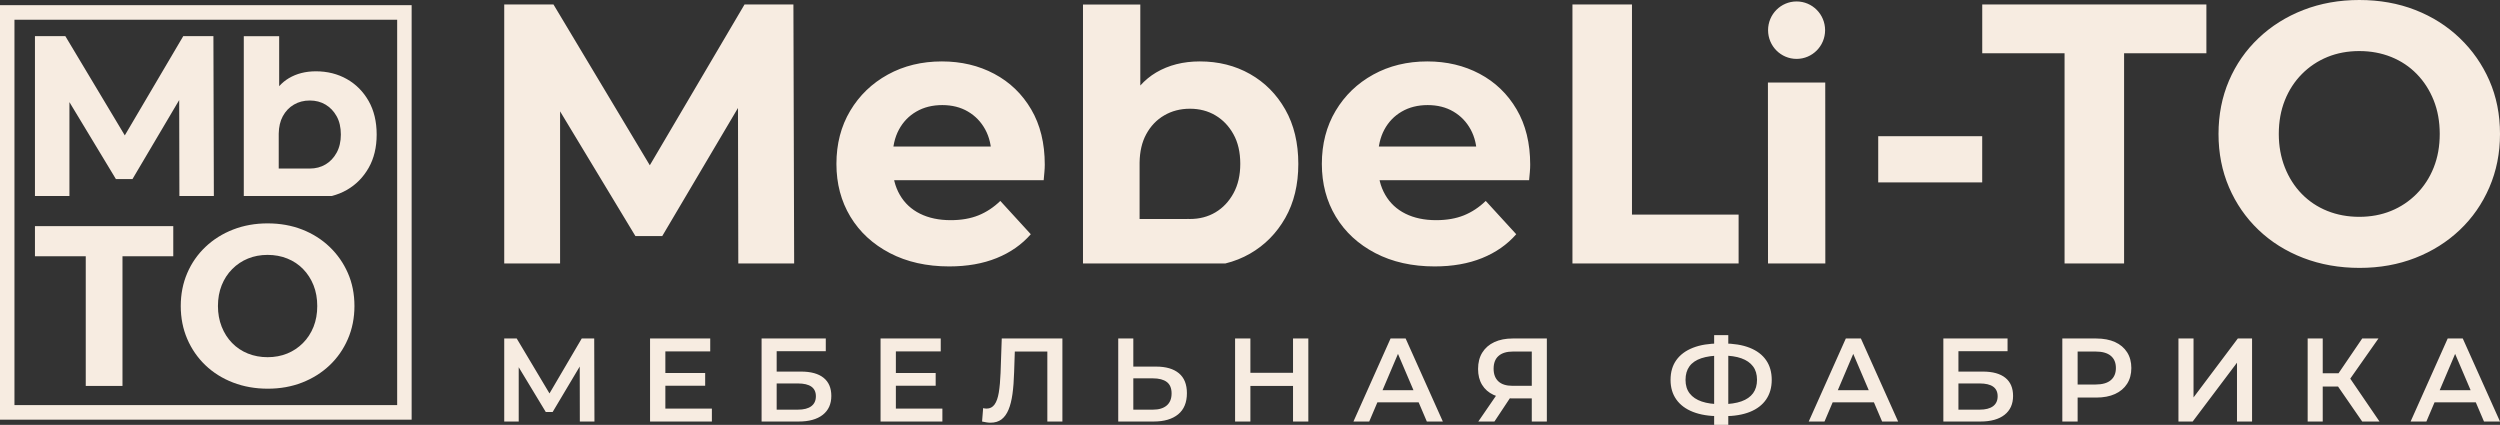
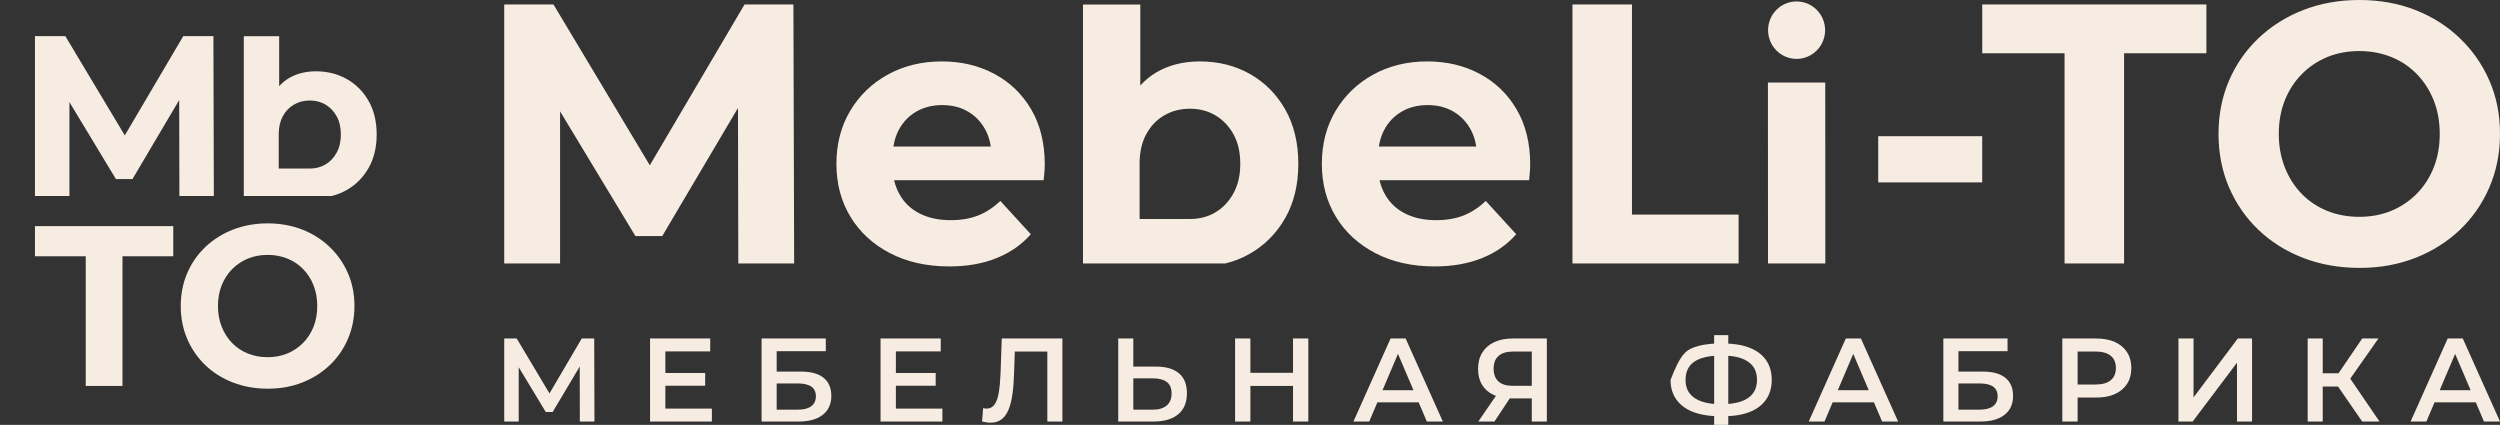
<svg xmlns="http://www.w3.org/2000/svg" width="153" height="26" viewBox="0 0 153 26" fill="none">
  <rect x="0" y="0" width="153" height="26" fill="#333333" stroke="none" />
-   <path d="M30.859 25.797V20.716H31.623L33.836 24.425H33.425L35.602 20.716H36.366L36.38 25.797H35.486L35.479 22.117H35.667L33.821 25.216H33.403L31.529 22.117H31.745V25.797H30.859ZM109.951 0.089C110.915 0.089 111.696 0.876 111.696 1.847C111.696 2.817 110.915 3.604 109.951 3.604C108.987 3.604 108.206 2.817 108.206 1.847C108.206 0.876 108.987 0.089 109.951 0.089ZM144.409 16.395C143.165 16.395 142.014 16.191 140.957 15.784C139.901 15.377 138.985 14.802 138.214 14.063C137.442 13.324 136.842 12.455 136.414 11.459C135.987 10.462 135.773 9.375 135.773 8.198C135.773 7.02 135.988 5.933 136.414 4.937C136.841 3.941 137.445 3.072 138.225 2.333C139.004 1.593 139.92 1.018 140.968 0.611C142.017 0.204 143.157 0 144.387 0C145.631 0 146.775 0.204 147.816 0.611C148.858 1.018 149.766 1.593 150.537 2.333C151.309 3.072 151.914 3.937 152.348 4.925C152.782 5.914 153 7.005 153 8.198C153 9.375 152.782 10.466 152.348 11.47C151.913 12.474 151.31 13.342 150.537 14.074C149.765 14.806 148.858 15.377 147.816 15.784C146.775 16.191 145.639 16.395 144.409 16.395ZM30.859 16.124V0.272H33.872L40.574 11.459H38.977L45.566 0.272H48.557L48.602 16.124H45.184L45.162 5.548H45.791L40.529 14.448H38.887L33.512 5.548H34.277V16.124H30.859ZM58.093 16.305C56.714 16.305 55.503 16.033 54.461 15.49C53.419 14.946 52.613 14.203 52.043 13.259C51.474 12.315 51.189 11.24 51.189 10.032C51.189 8.809 51.47 7.726 52.032 6.782C52.594 5.839 53.363 5.099 54.337 4.563C55.312 4.027 56.414 3.759 57.643 3.759C58.828 3.759 59.896 4.012 60.848 4.518C61.8 5.024 62.553 5.748 63.108 6.692C63.663 7.635 63.94 8.764 63.94 10.077C63.94 10.213 63.932 10.368 63.917 10.541C63.903 10.715 63.888 10.877 63.873 11.028H54.045V8.968H62.028L60.679 9.579C60.679 8.945 60.552 8.394 60.297 7.926C60.042 7.458 59.69 7.092 59.24 6.828C58.79 6.563 58.265 6.431 57.666 6.431C57.066 6.431 56.537 6.563 56.08 6.828C55.623 7.092 55.267 7.462 55.012 7.937C54.757 8.413 54.63 8.975 54.63 9.624V10.168C54.63 10.832 54.776 11.417 55.068 11.923C55.36 12.429 55.773 12.814 56.305 13.078C56.837 13.342 57.463 13.474 58.183 13.474C58.828 13.474 59.394 13.376 59.881 13.18C60.368 12.983 60.814 12.689 61.219 12.297L63.085 14.335C62.531 14.969 61.834 15.456 60.994 15.795C60.154 16.135 59.187 16.305 58.093 16.305ZM87.801 16.305C86.421 16.305 85.211 16.033 84.169 15.49C83.127 14.946 82.321 14.203 81.751 13.259C81.182 12.315 80.897 11.24 80.897 10.032C80.897 8.809 81.178 7.726 81.74 6.782C82.302 5.839 83.071 5.099 84.045 4.563C85.02 4.027 86.122 3.759 87.351 3.759C88.535 3.759 89.604 4.012 90.556 4.518C91.508 5.024 92.261 5.748 92.816 6.692C93.371 7.635 93.648 8.764 93.648 10.077C93.648 10.213 93.641 10.368 93.626 10.541C93.611 10.715 93.596 10.877 93.581 11.028H83.753V8.968H91.736L90.387 9.579C90.387 8.945 90.26 8.394 90.005 7.926C89.75 7.458 89.398 7.092 88.948 6.828C88.498 6.563 87.973 6.431 87.374 6.431C86.774 6.431 86.245 6.563 85.788 6.828C85.331 7.092 84.975 7.462 84.72 7.937C84.465 8.413 84.338 8.975 84.338 9.624V10.168C84.338 10.832 84.484 11.417 84.776 11.923C85.068 12.429 85.481 12.814 86.013 13.078C86.545 13.342 87.171 13.474 87.891 13.474C88.535 13.474 89.101 13.376 89.589 13.18C90.076 12.983 90.522 12.689 90.927 12.297L92.793 14.335C92.239 14.969 91.541 15.456 90.702 15.795C89.862 16.135 88.895 16.305 87.801 16.305ZM96.234 16.124V0.272H99.877V13.134H106.403V16.124H96.234ZM108.202 16.124L108.197 5.052H111.705L111.71 16.124H108.202ZM114.947 11.164V8.334H121.311V11.164H114.947ZM126.351 16.124V3.261H121.313V0.272H135.031V3.261H129.994V16.124H126.351ZM66.279 16.124V0.277H69.787V5.233C70.072 4.916 70.394 4.652 70.754 4.438C71.519 3.986 72.411 3.759 73.43 3.759C74.57 3.759 75.593 4.016 76.5 4.529C77.407 5.042 78.127 5.767 78.659 6.703C79.191 7.639 79.457 8.749 79.457 10.032C79.457 11.3 79.191 12.402 78.659 13.338C78.127 14.274 77.407 15.003 76.5 15.524C76.03 15.793 75.529 15.993 74.996 16.123L66.279 16.124ZM72.823 13.402C73.408 13.402 73.929 13.267 74.386 12.995C74.844 12.723 75.211 12.334 75.488 11.829C75.766 11.323 75.905 10.723 75.905 10.028C75.905 9.319 75.766 8.715 75.488 8.217C75.211 7.718 74.844 7.333 74.386 7.062C73.929 6.79 73.408 6.654 72.823 6.654C72.239 6.654 71.714 6.79 71.249 7.062C70.784 7.333 70.417 7.718 70.147 8.217C69.888 8.695 69.754 9.27 69.743 9.943H69.743V13.402H72.667V13.399C72.719 13.401 72.771 13.402 72.823 13.402ZM144.387 13.27C145.091 13.27 145.74 13.149 146.332 12.908C146.924 12.667 147.445 12.319 147.895 11.866C148.345 11.413 148.694 10.877 148.941 10.258C149.188 9.64 149.312 8.953 149.312 8.198C149.312 7.443 149.188 6.756 148.941 6.137C148.693 5.518 148.348 4.981 147.906 4.529C147.465 4.077 146.943 3.729 146.343 3.487C145.744 3.246 145.091 3.125 144.387 3.125C143.682 3.125 143.033 3.246 142.441 3.487C141.85 3.729 141.328 4.076 140.878 4.529C140.429 4.982 140.08 5.518 139.833 6.137C139.586 6.756 139.462 7.443 139.462 8.198C139.462 8.937 139.586 9.621 139.833 10.247C140.08 10.873 140.425 11.414 140.867 11.866C141.309 12.319 141.831 12.667 142.43 12.908C143.03 13.149 143.682 13.27 144.387 13.27ZM40.648 22.828H43.156V23.605H40.648V22.828ZM40.72 25.006H43.567V25.797H39.783V20.716H43.466V21.507H40.72V25.006ZM46.609 25.797V20.716H50.538V21.492H47.532V22.741H49.024C49.629 22.741 50.09 22.868 50.404 23.122C50.719 23.376 50.877 23.745 50.877 24.229C50.877 24.727 50.702 25.113 50.354 25.387C50.005 25.66 49.514 25.797 48.88 25.797H46.609ZM47.532 25.071H48.829C49.19 25.071 49.464 25.001 49.651 24.86C49.838 24.72 49.932 24.517 49.932 24.251C49.932 23.728 49.565 23.467 48.829 23.467H47.532V25.071ZM54.755 22.828H57.263V23.605H54.755V22.828ZM54.827 25.006H57.674V25.797H53.89V20.716H57.573V21.507H54.827V25.006ZM60.615 25.869C60.533 25.869 60.452 25.862 60.37 25.848C60.288 25.833 60.199 25.816 60.103 25.797L60.168 24.977C60.235 24.996 60.307 25.006 60.384 25.006C60.586 25.006 60.747 24.922 60.867 24.755C60.987 24.588 61.074 24.343 61.127 24.018C61.18 23.694 61.216 23.295 61.235 22.821L61.307 20.716H65.019V25.797H64.097V21.282L64.313 21.514H61.913L62.114 21.275L62.064 22.785C62.05 23.288 62.016 23.73 61.963 24.113C61.91 24.495 61.83 24.816 61.721 25.075C61.613 25.334 61.47 25.531 61.293 25.666C61.115 25.802 60.889 25.869 60.615 25.869ZM70.757 22.436C71.358 22.436 71.822 22.572 72.148 22.843C72.475 23.113 72.639 23.52 72.639 24.062C72.639 24.633 72.46 25.065 72.102 25.358C71.744 25.65 71.245 25.797 70.606 25.797H68.436V20.716H69.359V22.436H70.757ZM70.563 25.071C70.923 25.071 71.203 24.986 71.402 24.817C71.602 24.648 71.701 24.401 71.701 24.076C71.701 23.757 71.603 23.524 71.406 23.376C71.209 23.229 70.928 23.155 70.563 23.155H69.359V25.071H70.563ZM79.133 20.716H80.07V25.797H79.133V20.716ZM76.524 25.797H75.587V20.716H76.524V25.797ZM79.205 23.619H76.445V22.814H79.205V23.619ZM82.831 25.797L85.102 20.716H86.025L88.302 25.797H87.322L85.369 21.217H85.743L83.797 25.797H82.831ZM83.876 24.621L84.129 23.881H86.853L87.106 24.621H83.876ZM93.745 25.797V24.171L93.975 24.381H92.498C92.075 24.381 91.711 24.31 91.406 24.167C91.1 24.024 90.866 23.819 90.703 23.55C90.539 23.282 90.458 22.959 90.458 22.581C90.458 22.189 90.544 21.854 90.717 21.576C90.89 21.298 91.135 21.085 91.453 20.937C91.77 20.79 92.142 20.716 92.57 20.716H94.667V25.797H93.745ZM90.472 25.797L91.719 23.982H92.663L91.46 25.797H90.472ZM93.745 23.866V21.253L93.975 21.514H92.599C92.214 21.514 91.92 21.602 91.716 21.779C91.511 21.956 91.409 22.218 91.409 22.567C91.409 22.901 91.507 23.158 91.701 23.34C91.896 23.521 92.183 23.612 92.563 23.612H93.975L93.745 23.866ZM105.23 25.47C104.596 25.47 104.056 25.383 103.612 25.209C103.167 25.035 102.827 24.782 102.592 24.45C102.356 24.119 102.238 23.718 102.238 23.249C102.238 22.77 102.356 22.366 102.592 22.037C102.827 21.708 103.167 21.456 103.612 21.282C104.056 21.108 104.596 21.021 105.23 21.021C105.24 21.021 105.262 21.021 105.298 21.021C105.334 21.021 105.37 21.021 105.407 21.021C105.443 21.021 105.463 21.021 105.468 21.021C106.097 21.021 106.633 21.108 107.075 21.282C107.517 21.456 107.854 21.709 108.084 22.041C108.315 22.372 108.43 22.775 108.43 23.249C108.43 23.714 108.316 24.113 108.088 24.447C107.86 24.78 107.528 25.035 107.093 25.209C106.658 25.383 106.129 25.47 105.504 25.47C105.494 25.47 105.469 25.47 105.428 25.47C105.387 25.47 105.346 25.47 105.306 25.47C105.265 25.47 105.24 25.47 105.23 25.47ZM105.324 24.737C105.333 24.737 105.348 24.737 105.367 24.737C105.386 24.737 105.399 24.737 105.403 24.737C105.869 24.733 106.26 24.674 106.574 24.563C106.889 24.451 107.127 24.285 107.288 24.066C107.449 23.846 107.529 23.571 107.529 23.242C107.529 22.913 107.448 22.639 107.284 22.422C107.121 22.204 106.883 22.039 106.571 21.928C106.259 21.817 105.874 21.761 105.417 21.761C105.413 21.761 105.398 21.761 105.374 21.761C105.35 21.761 105.333 21.761 105.324 21.761C104.848 21.761 104.448 21.816 104.123 21.924C103.799 22.033 103.556 22.198 103.395 22.418C103.235 22.638 103.154 22.915 103.154 23.249C103.154 23.583 103.239 23.86 103.41 24.08C103.58 24.3 103.827 24.465 104.149 24.574C104.47 24.682 104.862 24.737 105.324 24.737ZM104.906 26V20.512H105.771V26H104.906ZM110.694 25.797L112.964 20.716H113.887L116.165 25.797H115.185L113.231 21.217H113.606L111.66 25.797H110.694ZM111.739 24.621L111.991 23.881H114.716L114.968 24.621H111.739ZM118.933 25.797V20.716H122.862V21.492H119.856V22.741H121.348C121.953 22.741 122.413 22.868 122.728 23.122C123.043 23.376 123.2 23.745 123.2 24.229C123.2 24.727 123.026 25.114 122.678 25.387C122.33 25.66 121.837 25.797 121.204 25.797H118.933ZM119.856 25.071H121.153C121.514 25.071 121.788 25 121.975 24.86C122.162 24.72 122.256 24.517 122.256 24.251C122.256 23.728 121.888 23.467 121.153 23.467H119.856V25.071ZM126.214 25.797V20.716H128.29C128.737 20.716 129.12 20.789 129.439 20.933C129.759 21.078 130.005 21.287 130.178 21.558C130.351 21.828 130.438 22.151 130.438 22.523C130.438 22.896 130.351 23.218 130.178 23.489C130.005 23.759 129.759 23.968 129.439 24.113C129.12 24.258 128.736 24.331 128.29 24.331H126.733L127.151 23.888V25.797H126.214ZM127.151 23.989L126.733 23.532H128.246C128.66 23.532 128.971 23.444 129.18 23.267C129.389 23.091 129.493 22.843 129.493 22.523C129.493 22.199 129.389 21.95 129.18 21.776C128.971 21.601 128.659 21.514 128.246 21.514H126.733L127.151 21.05V23.989ZM133.321 25.797V20.716H134.244V24.323L136.954 20.716H137.826V25.797H136.904V22.197L134.193 25.797H133.321ZM144.566 25.797L142.858 23.322L143.615 22.85L145.626 25.797H144.566ZM141.229 25.797V20.716H142.151V25.797H141.229ZM141.87 23.655V22.843H143.571V23.655H141.87ZM143.701 23.365L142.843 23.249L144.566 20.716H145.561L143.701 23.365ZM147.529 25.797L149.799 20.716H150.722L153 25.797H152.02L150.066 21.217H150.441L148.495 25.797H147.529ZM148.574 24.621L148.826 23.881H151.551L151.803 24.621H148.574Z" fill="#F7ECE1" />
+   <path d="M30.859 25.797V20.716H31.623L33.836 24.425H33.425L35.602 20.716H36.366L36.38 25.797H35.486L35.479 22.117H35.667L33.821 25.216H33.403L31.529 22.117H31.745V25.797H30.859ZM109.951 0.089C110.915 0.089 111.696 0.876 111.696 1.847C111.696 2.817 110.915 3.604 109.951 3.604C108.987 3.604 108.206 2.817 108.206 1.847C108.206 0.876 108.987 0.089 109.951 0.089ZM144.409 16.395C143.165 16.395 142.014 16.191 140.957 15.784C139.901 15.377 138.985 14.802 138.214 14.063C137.442 13.324 136.842 12.455 136.414 11.459C135.987 10.462 135.773 9.375 135.773 8.198C135.773 7.02 135.988 5.933 136.414 4.937C136.841 3.941 137.445 3.072 138.225 2.333C139.004 1.593 139.92 1.018 140.968 0.611C142.017 0.204 143.157 0 144.387 0C145.631 0 146.775 0.204 147.816 0.611C148.858 1.018 149.766 1.593 150.537 2.333C151.309 3.072 151.914 3.937 152.348 4.925C152.782 5.914 153 7.005 153 8.198C153 9.375 152.782 10.466 152.348 11.47C151.913 12.474 151.31 13.342 150.537 14.074C149.765 14.806 148.858 15.377 147.816 15.784C146.775 16.191 145.639 16.395 144.409 16.395ZM30.859 16.124V0.272H33.872L40.574 11.459H38.977L45.566 0.272H48.557L48.602 16.124H45.184L45.162 5.548H45.791L40.529 14.448H38.887L33.512 5.548H34.277V16.124H30.859ZM58.093 16.305C56.714 16.305 55.503 16.033 54.461 15.49C53.419 14.946 52.613 14.203 52.043 13.259C51.474 12.315 51.189 11.24 51.189 10.032C51.189 8.809 51.47 7.726 52.032 6.782C52.594 5.839 53.363 5.099 54.337 4.563C55.312 4.027 56.414 3.759 57.643 3.759C58.828 3.759 59.896 4.012 60.848 4.518C61.8 5.024 62.553 5.748 63.108 6.692C63.663 7.635 63.94 8.764 63.94 10.077C63.94 10.213 63.932 10.368 63.917 10.541C63.903 10.715 63.888 10.877 63.873 11.028H54.045V8.968H62.028L60.679 9.579C60.679 8.945 60.552 8.394 60.297 7.926C60.042 7.458 59.69 7.092 59.24 6.828C58.79 6.563 58.265 6.431 57.666 6.431C57.066 6.431 56.537 6.563 56.08 6.828C55.623 7.092 55.267 7.462 55.012 7.937C54.757 8.413 54.63 8.975 54.63 9.624V10.168C54.63 10.832 54.776 11.417 55.068 11.923C55.36 12.429 55.773 12.814 56.305 13.078C56.837 13.342 57.463 13.474 58.183 13.474C58.828 13.474 59.394 13.376 59.881 13.18C60.368 12.983 60.814 12.689 61.219 12.297L63.085 14.335C62.531 14.969 61.834 15.456 60.994 15.795C60.154 16.135 59.187 16.305 58.093 16.305ZM87.801 16.305C86.421 16.305 85.211 16.033 84.169 15.49C83.127 14.946 82.321 14.203 81.751 13.259C81.182 12.315 80.897 11.24 80.897 10.032C80.897 8.809 81.178 7.726 81.74 6.782C82.302 5.839 83.071 5.099 84.045 4.563C85.02 4.027 86.122 3.759 87.351 3.759C88.535 3.759 89.604 4.012 90.556 4.518C91.508 5.024 92.261 5.748 92.816 6.692C93.371 7.635 93.648 8.764 93.648 10.077C93.648 10.213 93.641 10.368 93.626 10.541C93.611 10.715 93.596 10.877 93.581 11.028H83.753V8.968H91.736L90.387 9.579C90.387 8.945 90.26 8.394 90.005 7.926C89.75 7.458 89.398 7.092 88.948 6.828C88.498 6.563 87.973 6.431 87.374 6.431C86.774 6.431 86.245 6.563 85.788 6.828C85.331 7.092 84.975 7.462 84.72 7.937C84.465 8.413 84.338 8.975 84.338 9.624V10.168C84.338 10.832 84.484 11.417 84.776 11.923C85.068 12.429 85.481 12.814 86.013 13.078C86.545 13.342 87.171 13.474 87.891 13.474C88.535 13.474 89.101 13.376 89.589 13.18C90.076 12.983 90.522 12.689 90.927 12.297L92.793 14.335C92.239 14.969 91.541 15.456 90.702 15.795C89.862 16.135 88.895 16.305 87.801 16.305ZM96.234 16.124V0.272H99.877V13.134H106.403V16.124H96.234ZM108.202 16.124L108.197 5.052H111.705L111.71 16.124H108.202ZM114.947 11.164V8.334H121.311V11.164H114.947ZM126.351 16.124V3.261H121.313V0.272H135.031V3.261H129.994V16.124H126.351ZM66.279 16.124V0.277H69.787V5.233C70.072 4.916 70.394 4.652 70.754 4.438C71.519 3.986 72.411 3.759 73.43 3.759C74.57 3.759 75.593 4.016 76.5 4.529C77.407 5.042 78.127 5.767 78.659 6.703C79.191 7.639 79.457 8.749 79.457 10.032C79.457 11.3 79.191 12.402 78.659 13.338C78.127 14.274 77.407 15.003 76.5 15.524C76.03 15.793 75.529 15.993 74.996 16.123L66.279 16.124ZM72.823 13.402C73.408 13.402 73.929 13.267 74.386 12.995C74.844 12.723 75.211 12.334 75.488 11.829C75.766 11.323 75.905 10.723 75.905 10.028C75.905 9.319 75.766 8.715 75.488 8.217C75.211 7.718 74.844 7.333 74.386 7.062C73.929 6.79 73.408 6.654 72.823 6.654C72.239 6.654 71.714 6.79 71.249 7.062C70.784 7.333 70.417 7.718 70.147 8.217C69.888 8.695 69.754 9.27 69.743 9.943H69.743V13.402H72.667V13.399C72.719 13.401 72.771 13.402 72.823 13.402ZM144.387 13.27C145.091 13.27 145.74 13.149 146.332 12.908C146.924 12.667 147.445 12.319 147.895 11.866C148.345 11.413 148.694 10.877 148.941 10.258C149.188 9.64 149.312 8.953 149.312 8.198C149.312 7.443 149.188 6.756 148.941 6.137C148.693 5.518 148.348 4.981 147.906 4.529C147.465 4.077 146.943 3.729 146.343 3.487C145.744 3.246 145.091 3.125 144.387 3.125C143.682 3.125 143.033 3.246 142.441 3.487C141.85 3.729 141.328 4.076 140.878 4.529C140.429 4.982 140.08 5.518 139.833 6.137C139.586 6.756 139.462 7.443 139.462 8.198C139.462 8.937 139.586 9.621 139.833 10.247C140.08 10.873 140.425 11.414 140.867 11.866C141.309 12.319 141.831 12.667 142.43 12.908C143.03 13.149 143.682 13.27 144.387 13.27ZM40.648 22.828H43.156V23.605H40.648V22.828ZM40.72 25.006H43.567V25.797H39.783V20.716H43.466V21.507H40.72V25.006ZM46.609 25.797V20.716H50.538V21.492H47.532V22.741H49.024C49.629 22.741 50.09 22.868 50.404 23.122C50.719 23.376 50.877 23.745 50.877 24.229C50.877 24.727 50.702 25.113 50.354 25.387C50.005 25.66 49.514 25.797 48.88 25.797H46.609ZM47.532 25.071H48.829C49.19 25.071 49.464 25.001 49.651 24.86C49.838 24.72 49.932 24.517 49.932 24.251C49.932 23.728 49.565 23.467 48.829 23.467H47.532V25.071ZM54.755 22.828H57.263V23.605H54.755V22.828ZM54.827 25.006H57.674V25.797H53.89V20.716H57.573V21.507H54.827V25.006ZM60.615 25.869C60.533 25.869 60.452 25.862 60.37 25.848C60.288 25.833 60.199 25.816 60.103 25.797L60.168 24.977C60.235 24.996 60.307 25.006 60.384 25.006C60.586 25.006 60.747 24.922 60.867 24.755C60.987 24.588 61.074 24.343 61.127 24.018C61.18 23.694 61.216 23.295 61.235 22.821L61.307 20.716H65.019V25.797H64.097V21.282L64.313 21.514H61.913L62.114 21.275L62.064 22.785C62.05 23.288 62.016 23.73 61.963 24.113C61.91 24.495 61.83 24.816 61.721 25.075C61.613 25.334 61.47 25.531 61.293 25.666C61.115 25.802 60.889 25.869 60.615 25.869ZM70.757 22.436C71.358 22.436 71.822 22.572 72.148 22.843C72.475 23.113 72.639 23.52 72.639 24.062C72.639 24.633 72.46 25.065 72.102 25.358C71.744 25.65 71.245 25.797 70.606 25.797H68.436V20.716H69.359V22.436H70.757ZM70.563 25.071C70.923 25.071 71.203 24.986 71.402 24.817C71.602 24.648 71.701 24.401 71.701 24.076C71.701 23.757 71.603 23.524 71.406 23.376C71.209 23.229 70.928 23.155 70.563 23.155H69.359V25.071H70.563ZM79.133 20.716H80.07V25.797H79.133V20.716ZM76.524 25.797H75.587V20.716H76.524V25.797ZM79.205 23.619H76.445V22.814H79.205V23.619ZM82.831 25.797L85.102 20.716H86.025L88.302 25.797H87.322L85.369 21.217H85.743L83.797 25.797H82.831ZM83.876 24.621L84.129 23.881H86.853L87.106 24.621H83.876ZM93.745 25.797V24.171L93.975 24.381H92.498C92.075 24.381 91.711 24.31 91.406 24.167C91.1 24.024 90.866 23.819 90.703 23.55C90.539 23.282 90.458 22.959 90.458 22.581C90.458 22.189 90.544 21.854 90.717 21.576C90.89 21.298 91.135 21.085 91.453 20.937C91.77 20.79 92.142 20.716 92.57 20.716H94.667V25.797H93.745ZM90.472 25.797L91.719 23.982H92.663L91.46 25.797H90.472ZM93.745 23.866V21.253L93.975 21.514H92.599C92.214 21.514 91.92 21.602 91.716 21.779C91.511 21.956 91.409 22.218 91.409 22.567C91.409 22.901 91.507 23.158 91.701 23.34C91.896 23.521 92.183 23.612 92.563 23.612H93.975L93.745 23.866ZM105.23 25.47C104.596 25.47 104.056 25.383 103.612 25.209C103.167 25.035 102.827 24.782 102.592 24.45C102.356 24.119 102.238 23.718 102.238 23.249C102.827 21.708 103.167 21.456 103.612 21.282C104.056 21.108 104.596 21.021 105.23 21.021C105.24 21.021 105.262 21.021 105.298 21.021C105.334 21.021 105.37 21.021 105.407 21.021C105.443 21.021 105.463 21.021 105.468 21.021C106.097 21.021 106.633 21.108 107.075 21.282C107.517 21.456 107.854 21.709 108.084 22.041C108.315 22.372 108.43 22.775 108.43 23.249C108.43 23.714 108.316 24.113 108.088 24.447C107.86 24.78 107.528 25.035 107.093 25.209C106.658 25.383 106.129 25.47 105.504 25.47C105.494 25.47 105.469 25.47 105.428 25.47C105.387 25.47 105.346 25.47 105.306 25.47C105.265 25.47 105.24 25.47 105.23 25.47ZM105.324 24.737C105.333 24.737 105.348 24.737 105.367 24.737C105.386 24.737 105.399 24.737 105.403 24.737C105.869 24.733 106.26 24.674 106.574 24.563C106.889 24.451 107.127 24.285 107.288 24.066C107.449 23.846 107.529 23.571 107.529 23.242C107.529 22.913 107.448 22.639 107.284 22.422C107.121 22.204 106.883 22.039 106.571 21.928C106.259 21.817 105.874 21.761 105.417 21.761C105.413 21.761 105.398 21.761 105.374 21.761C105.35 21.761 105.333 21.761 105.324 21.761C104.848 21.761 104.448 21.816 104.123 21.924C103.799 22.033 103.556 22.198 103.395 22.418C103.235 22.638 103.154 22.915 103.154 23.249C103.154 23.583 103.239 23.86 103.41 24.08C103.58 24.3 103.827 24.465 104.149 24.574C104.47 24.682 104.862 24.737 105.324 24.737ZM104.906 26V20.512H105.771V26H104.906ZM110.694 25.797L112.964 20.716H113.887L116.165 25.797H115.185L113.231 21.217H113.606L111.66 25.797H110.694ZM111.739 24.621L111.991 23.881H114.716L114.968 24.621H111.739ZM118.933 25.797V20.716H122.862V21.492H119.856V22.741H121.348C121.953 22.741 122.413 22.868 122.728 23.122C123.043 23.376 123.2 23.745 123.2 24.229C123.2 24.727 123.026 25.114 122.678 25.387C122.33 25.66 121.837 25.797 121.204 25.797H118.933ZM119.856 25.071H121.153C121.514 25.071 121.788 25 121.975 24.86C122.162 24.72 122.256 24.517 122.256 24.251C122.256 23.728 121.888 23.467 121.153 23.467H119.856V25.071ZM126.214 25.797V20.716H128.29C128.737 20.716 129.12 20.789 129.439 20.933C129.759 21.078 130.005 21.287 130.178 21.558C130.351 21.828 130.438 22.151 130.438 22.523C130.438 22.896 130.351 23.218 130.178 23.489C130.005 23.759 129.759 23.968 129.439 24.113C129.12 24.258 128.736 24.331 128.29 24.331H126.733L127.151 23.888V25.797H126.214ZM127.151 23.989L126.733 23.532H128.246C128.66 23.532 128.971 23.444 129.18 23.267C129.389 23.091 129.493 22.843 129.493 22.523C129.493 22.199 129.389 21.95 129.18 21.776C128.971 21.601 128.659 21.514 128.246 21.514H126.733L127.151 21.05V23.989ZM133.321 25.797V20.716H134.244V24.323L136.954 20.716H137.826V25.797H136.904V22.197L134.193 25.797H133.321ZM144.566 25.797L142.858 23.322L143.615 22.85L145.626 25.797H144.566ZM141.229 25.797V20.716H142.151V25.797H141.229ZM141.87 23.655V22.843H143.571V23.655H141.87ZM143.701 23.365L142.843 23.249L144.566 20.716H145.561L143.701 23.365ZM147.529 25.797L149.799 20.716H150.722L153 25.797H152.02L150.066 21.217H150.441L148.495 25.797H147.529ZM148.574 24.621L148.826 23.881H151.551L151.803 24.621H148.574Z" fill="#F7ECE1" />
  <path d="M2.139 11.994V2.212H3.999L8.134 9.115H7.149L11.215 2.212H13.061L13.088 11.994H10.979L10.965 5.468H11.354L8.107 10.96H7.094L3.777 5.468H4.249V11.994H2.139ZM16.391 23.788C15.623 23.788 14.913 23.662 14.261 23.411C13.609 23.159 13.044 22.805 12.568 22.349C12.092 21.892 11.722 21.356 11.458 20.741C11.194 20.127 11.062 19.456 11.062 18.729C11.062 18.003 11.194 17.332 11.458 16.717C11.721 16.102 12.094 15.566 12.575 15.11C13.056 14.654 13.621 14.299 14.268 14.048C14.915 13.797 15.619 13.671 16.377 13.671C17.145 13.671 17.851 13.797 18.494 14.048C19.136 14.299 19.696 14.654 20.173 15.11C20.649 15.566 21.022 16.1 21.29 16.71C21.558 17.32 21.692 17.993 21.692 18.729C21.692 19.456 21.558 20.129 21.29 20.748C21.022 21.368 20.649 21.904 20.173 22.355C19.696 22.807 19.137 23.159 18.494 23.411C17.851 23.662 17.15 23.788 16.391 23.788ZM5.248 23.62V15.683H2.139V13.838H10.604V15.683H7.496V23.62H5.248ZM16.377 21.86C16.812 21.86 17.212 21.785 17.578 21.636C17.943 21.487 18.265 21.273 18.542 20.993C18.82 20.714 19.035 20.383 19.188 20.001C19.34 19.619 19.416 19.195 19.416 18.729C19.416 18.264 19.34 17.84 19.188 17.458C19.035 17.076 18.822 16.745 18.549 16.466C18.276 16.186 17.955 15.972 17.585 15.823C17.215 15.674 16.812 15.599 16.377 15.599C15.943 15.599 15.542 15.674 15.177 15.823C14.812 15.972 14.49 16.186 14.213 16.466C13.935 16.745 13.72 17.076 13.567 17.458C13.415 17.84 13.338 18.264 13.338 18.729C13.338 19.186 13.415 19.608 13.567 19.994C13.72 20.38 13.933 20.714 14.206 20.993C14.479 21.273 14.8 21.487 15.17 21.636C15.54 21.785 15.943 21.86 16.377 21.86ZM14.92 11.994V2.215H17.085V5.274C17.261 5.078 17.46 4.915 17.682 4.783C18.154 4.504 18.704 4.364 19.333 4.364C20.036 4.364 20.668 4.523 21.227 4.839C21.787 5.156 22.231 5.603 22.56 6.181C22.888 6.758 23.052 7.443 23.052 8.235C23.052 9.018 22.888 9.698 22.56 10.275C22.231 10.853 21.787 11.302 21.227 11.624C20.937 11.79 20.628 11.914 20.299 11.994L14.92 11.994ZM18.959 10.315C19.32 10.315 19.641 10.231 19.923 10.063C20.205 9.896 20.432 9.656 20.603 9.344C20.774 9.032 20.86 8.661 20.86 8.233C20.86 7.795 20.774 7.422 20.603 7.115C20.432 6.807 20.205 6.57 19.923 6.402C19.641 6.234 19.32 6.151 18.959 6.151C18.598 6.151 18.274 6.234 17.987 6.402C17.701 6.57 17.474 6.807 17.307 7.115C17.148 7.41 17.064 7.765 17.058 8.18H17.058V10.315H18.862V10.313C18.894 10.314 18.926 10.315 18.959 10.315Z" fill="#F7ECE1" />
-   <path fill-rule="evenodd" clip-rule="evenodd" d="M0 0.316H25.192V25.684H0V0.316ZM0.885 1.208V24.792H24.307V1.208H0.885Z" fill="#F7ECE1" />
</svg>